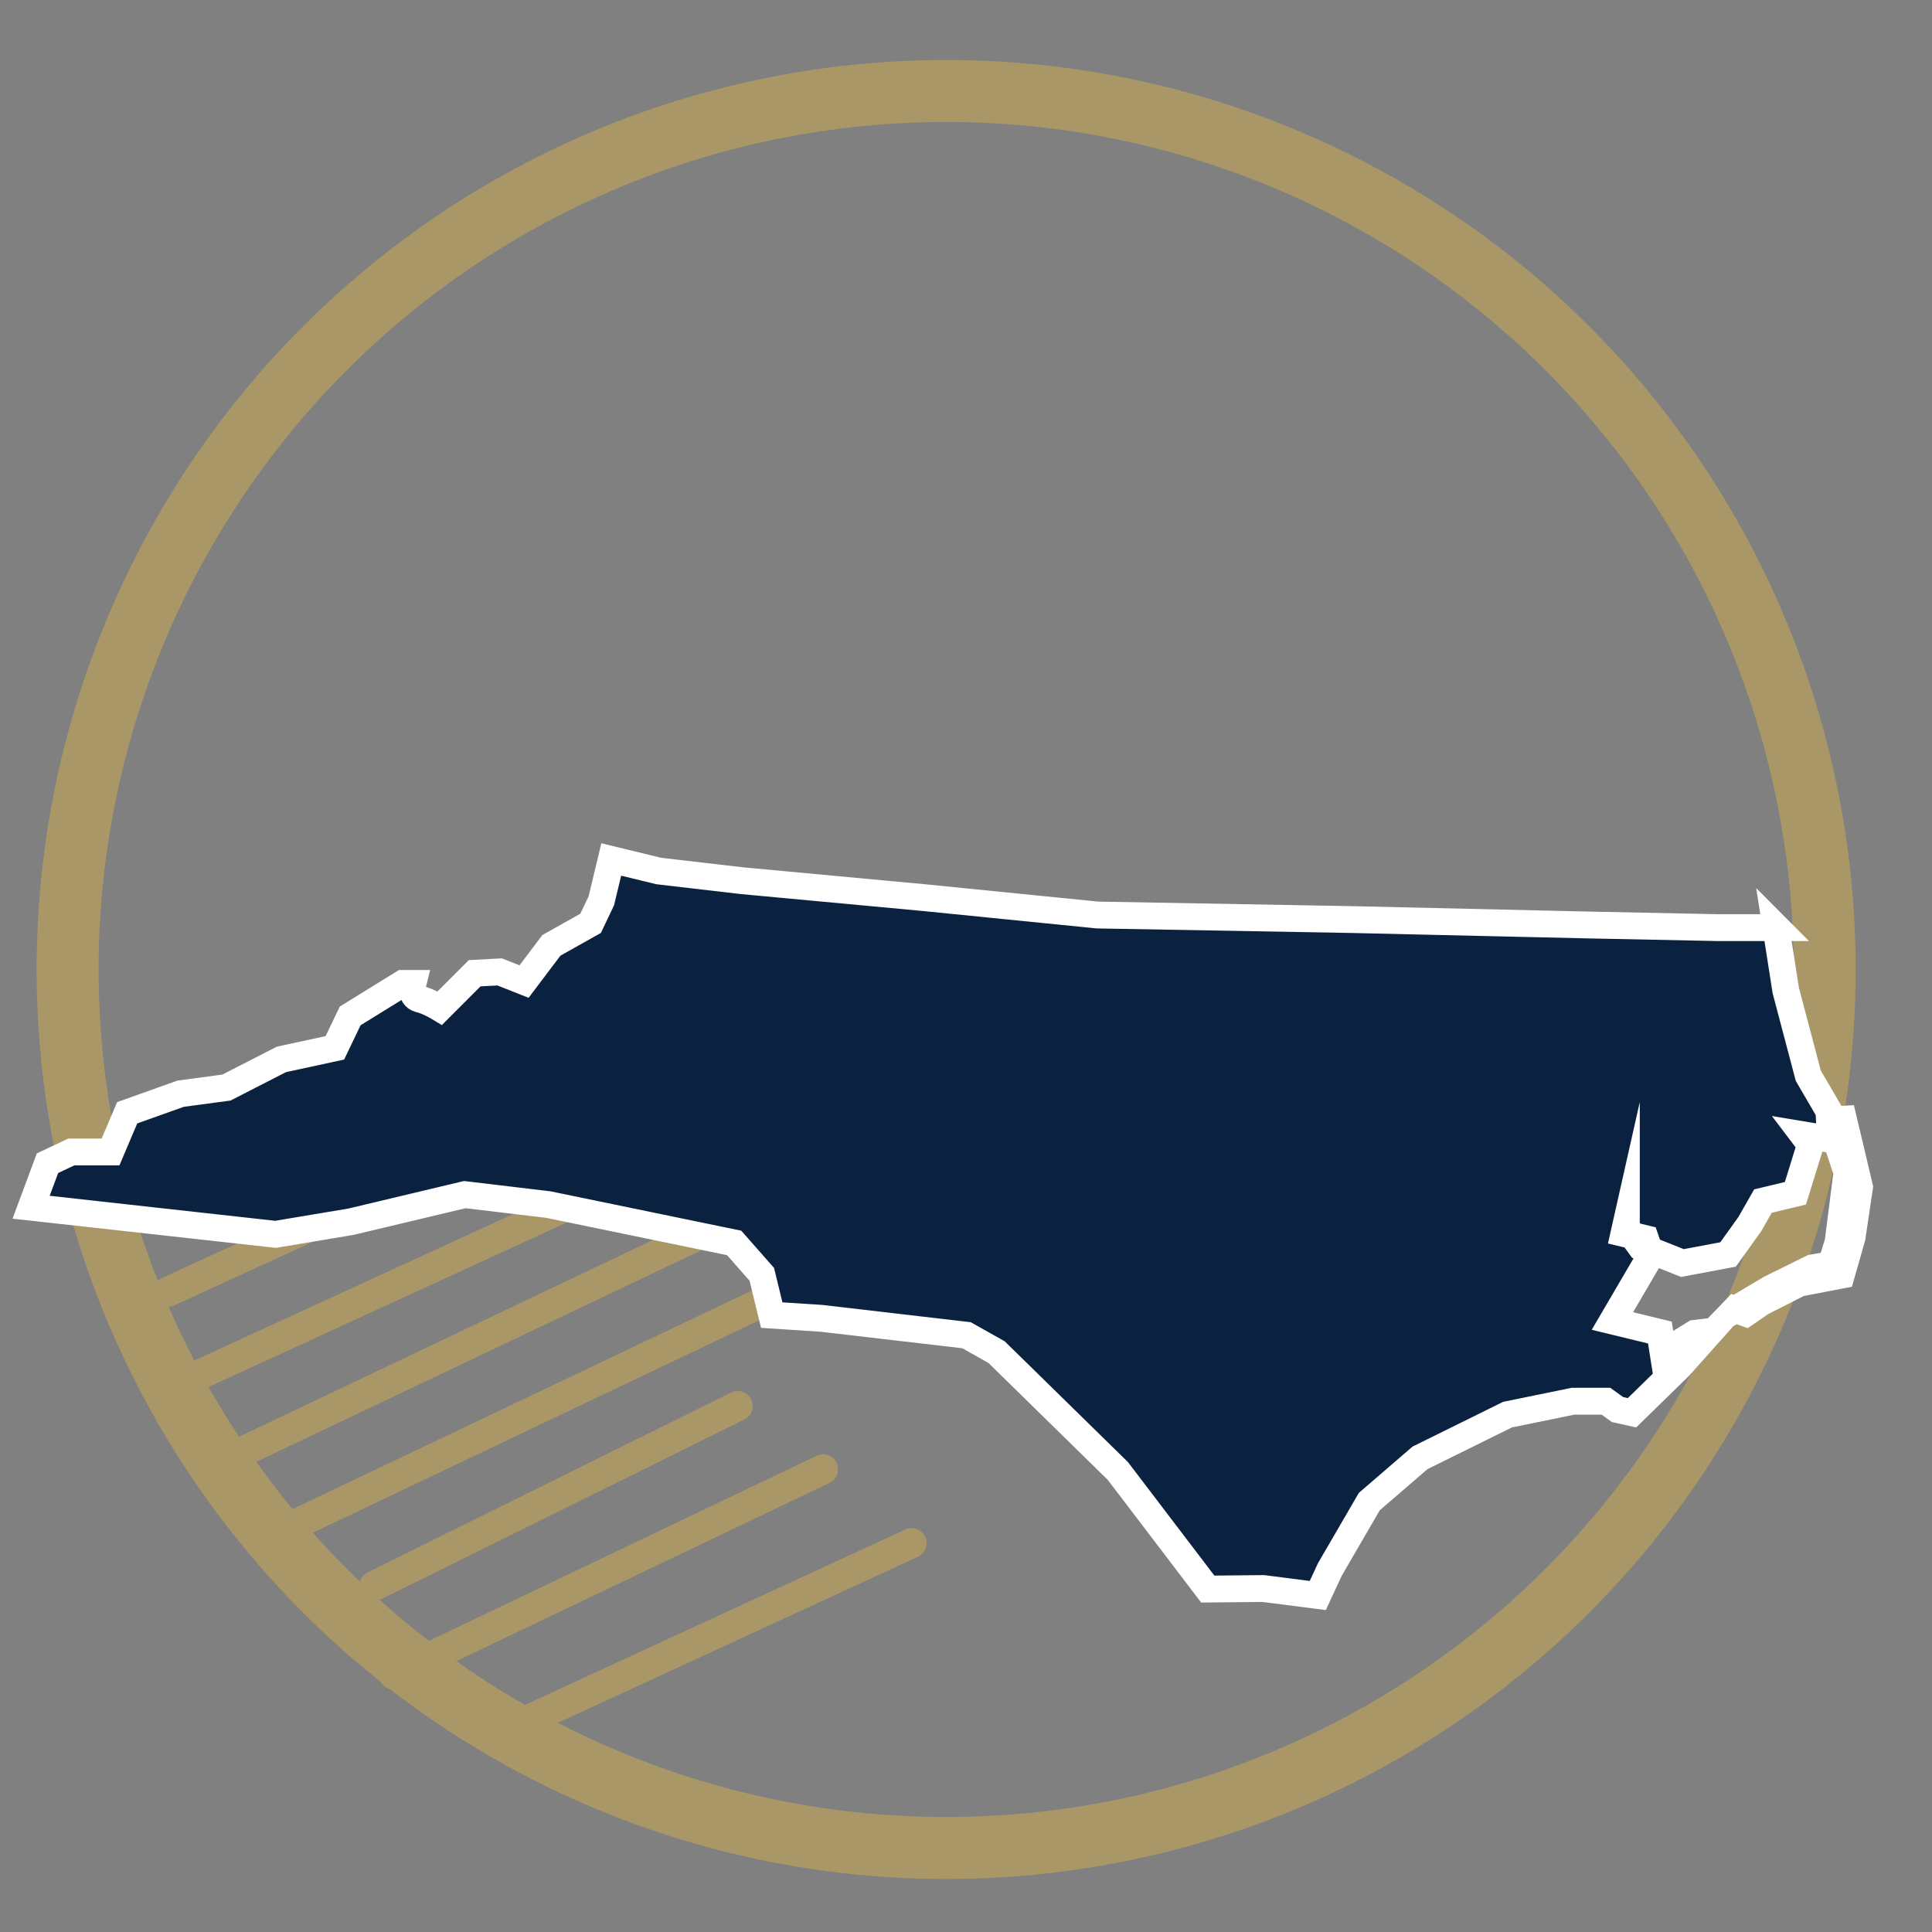
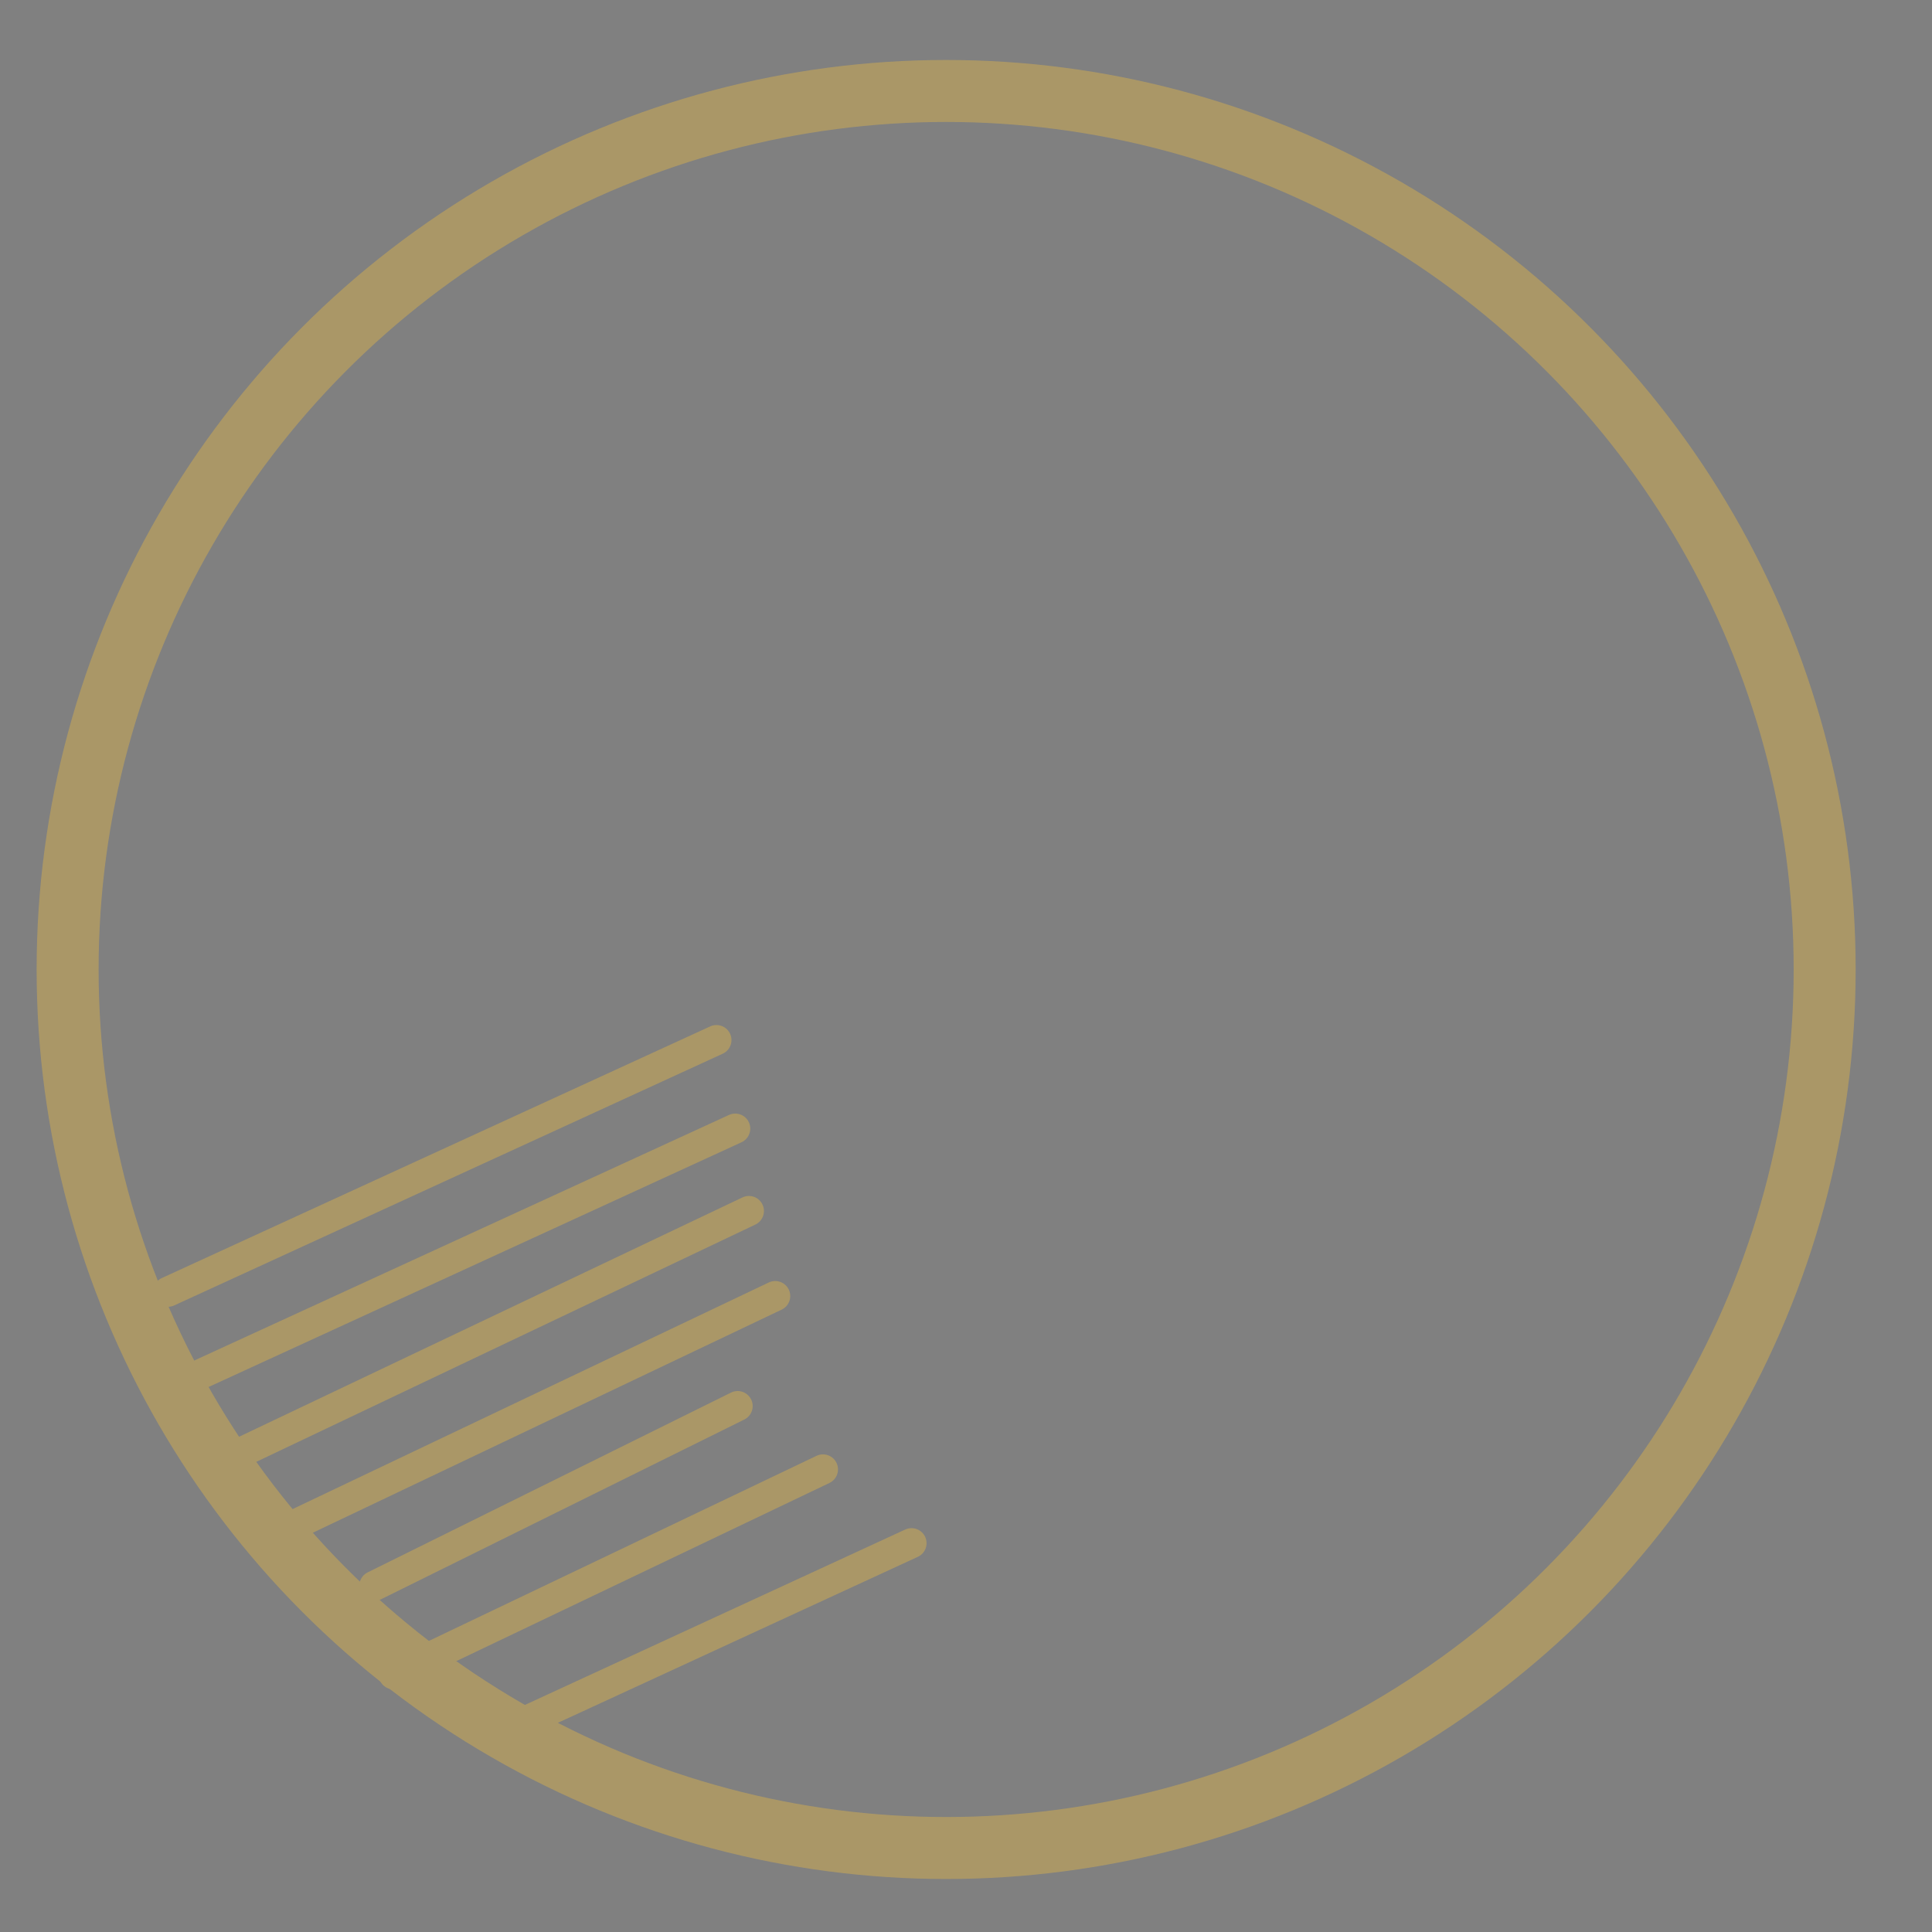
<svg xmlns="http://www.w3.org/2000/svg" id="Layer_1" data-name="Layer 1" viewBox="0 0 72 72">
  <rect x="0" y="0" width="72" height="72" fill="#808080" stroke="none" />
  <defs>
    <style> .cls-1 { fill: #0a2240; stroke: #fff; stroke-miterlimit: 10; } .cls-2 { stroke-width: 2.31px; } .cls-2, .cls-3 { fill: none; stroke: #aa9767; stroke-linecap: round; stroke-linejoin: round; } .cls-3 { stroke-width: 1.12px; } </style>
  </defs>
  <g>
    <circle class="cls-2" cx="35.26" cy="36.13" r="32.74" />
    <line class="cls-3" x1="6.26" y1="48.14" x2="26.7" y2="38.76" />
    <line class="cls-3" x1="7.52" y1="51.19" x2="27.4" y2="42.06" />
    <line class="cls-3" x1="8.77" y1="54.23" x2="27.91" y2="45.13" />
    <line class="cls-3" x1="10.02" y1="57.28" x2="28.89" y2="48.3" />
    <line class="cls-3" x1="13.95" y1="59.1" x2="27.49" y2="52.4" />
    <line class="cls-3" x1="14.67" y1="62.4" x2="30.67" y2="54.76" />
    <line class="cls-3" x1="18.9" y1="64.46" x2="33.97" y2="57.51" />
  </g>
  <g id="g464">
-     <path id="NC" class="cls-1" d="M66.18,34.54l.37,2.37.84,3.18.77,1.32.05,1.05-1.02-.17.28.37-.56,1.81-1.21.29-.49.86-.81,1.13-1.7.32-.98-.39-.58-.22-.53-.73v-.16s-.09.4-.09.4l.8.19.21.61-1.44,2.46,1.77.43.12.76,1.18-.73.59-.07-1.16,1.3-1.77,1.73-.54-.12-.43-.31h-1.23s-2.44.5-2.44.5l-3.26,1.61-1.89,1.63-1.47,2.53-.45.97-2.03-.26-2.07.02-3.35-4.4-4.52-4.43-1.12-.63-5.41-.63-1.85-.12-.37-1.52-1.03-1.17-6.93-1.43-3.11-.37-4.24,1.01-2.81.47-9.11-1.01.61-1.64.89-.42h1.46s.62-1.46.62-1.46l1.99-.71,1.71-.23,2.05-1.05,1.99-.43.57-1.19,1.96-1.21h.38s-.12.48.23.58c.33.07.77.34.77.34l1.3-1.3.93-.05.91.36,1.02-1.35,1.46-.82.4-.84.37-1.54,1.77.43,3.09.36,6.77.63,6.49.65,9.5.17,8.72.2,4.88.1h2.21ZM64.65,48.81l1.33-.79,1.56-.77.7-.12.26-.84.33-2.6-.37-1.12-.09-.84.33-.02.6,2.53-.28,1.88-.4,1.4-1.56.3-1.42.72-.58.4-.4-.14h0Z" />
-   </g>
+     </g>
</svg>